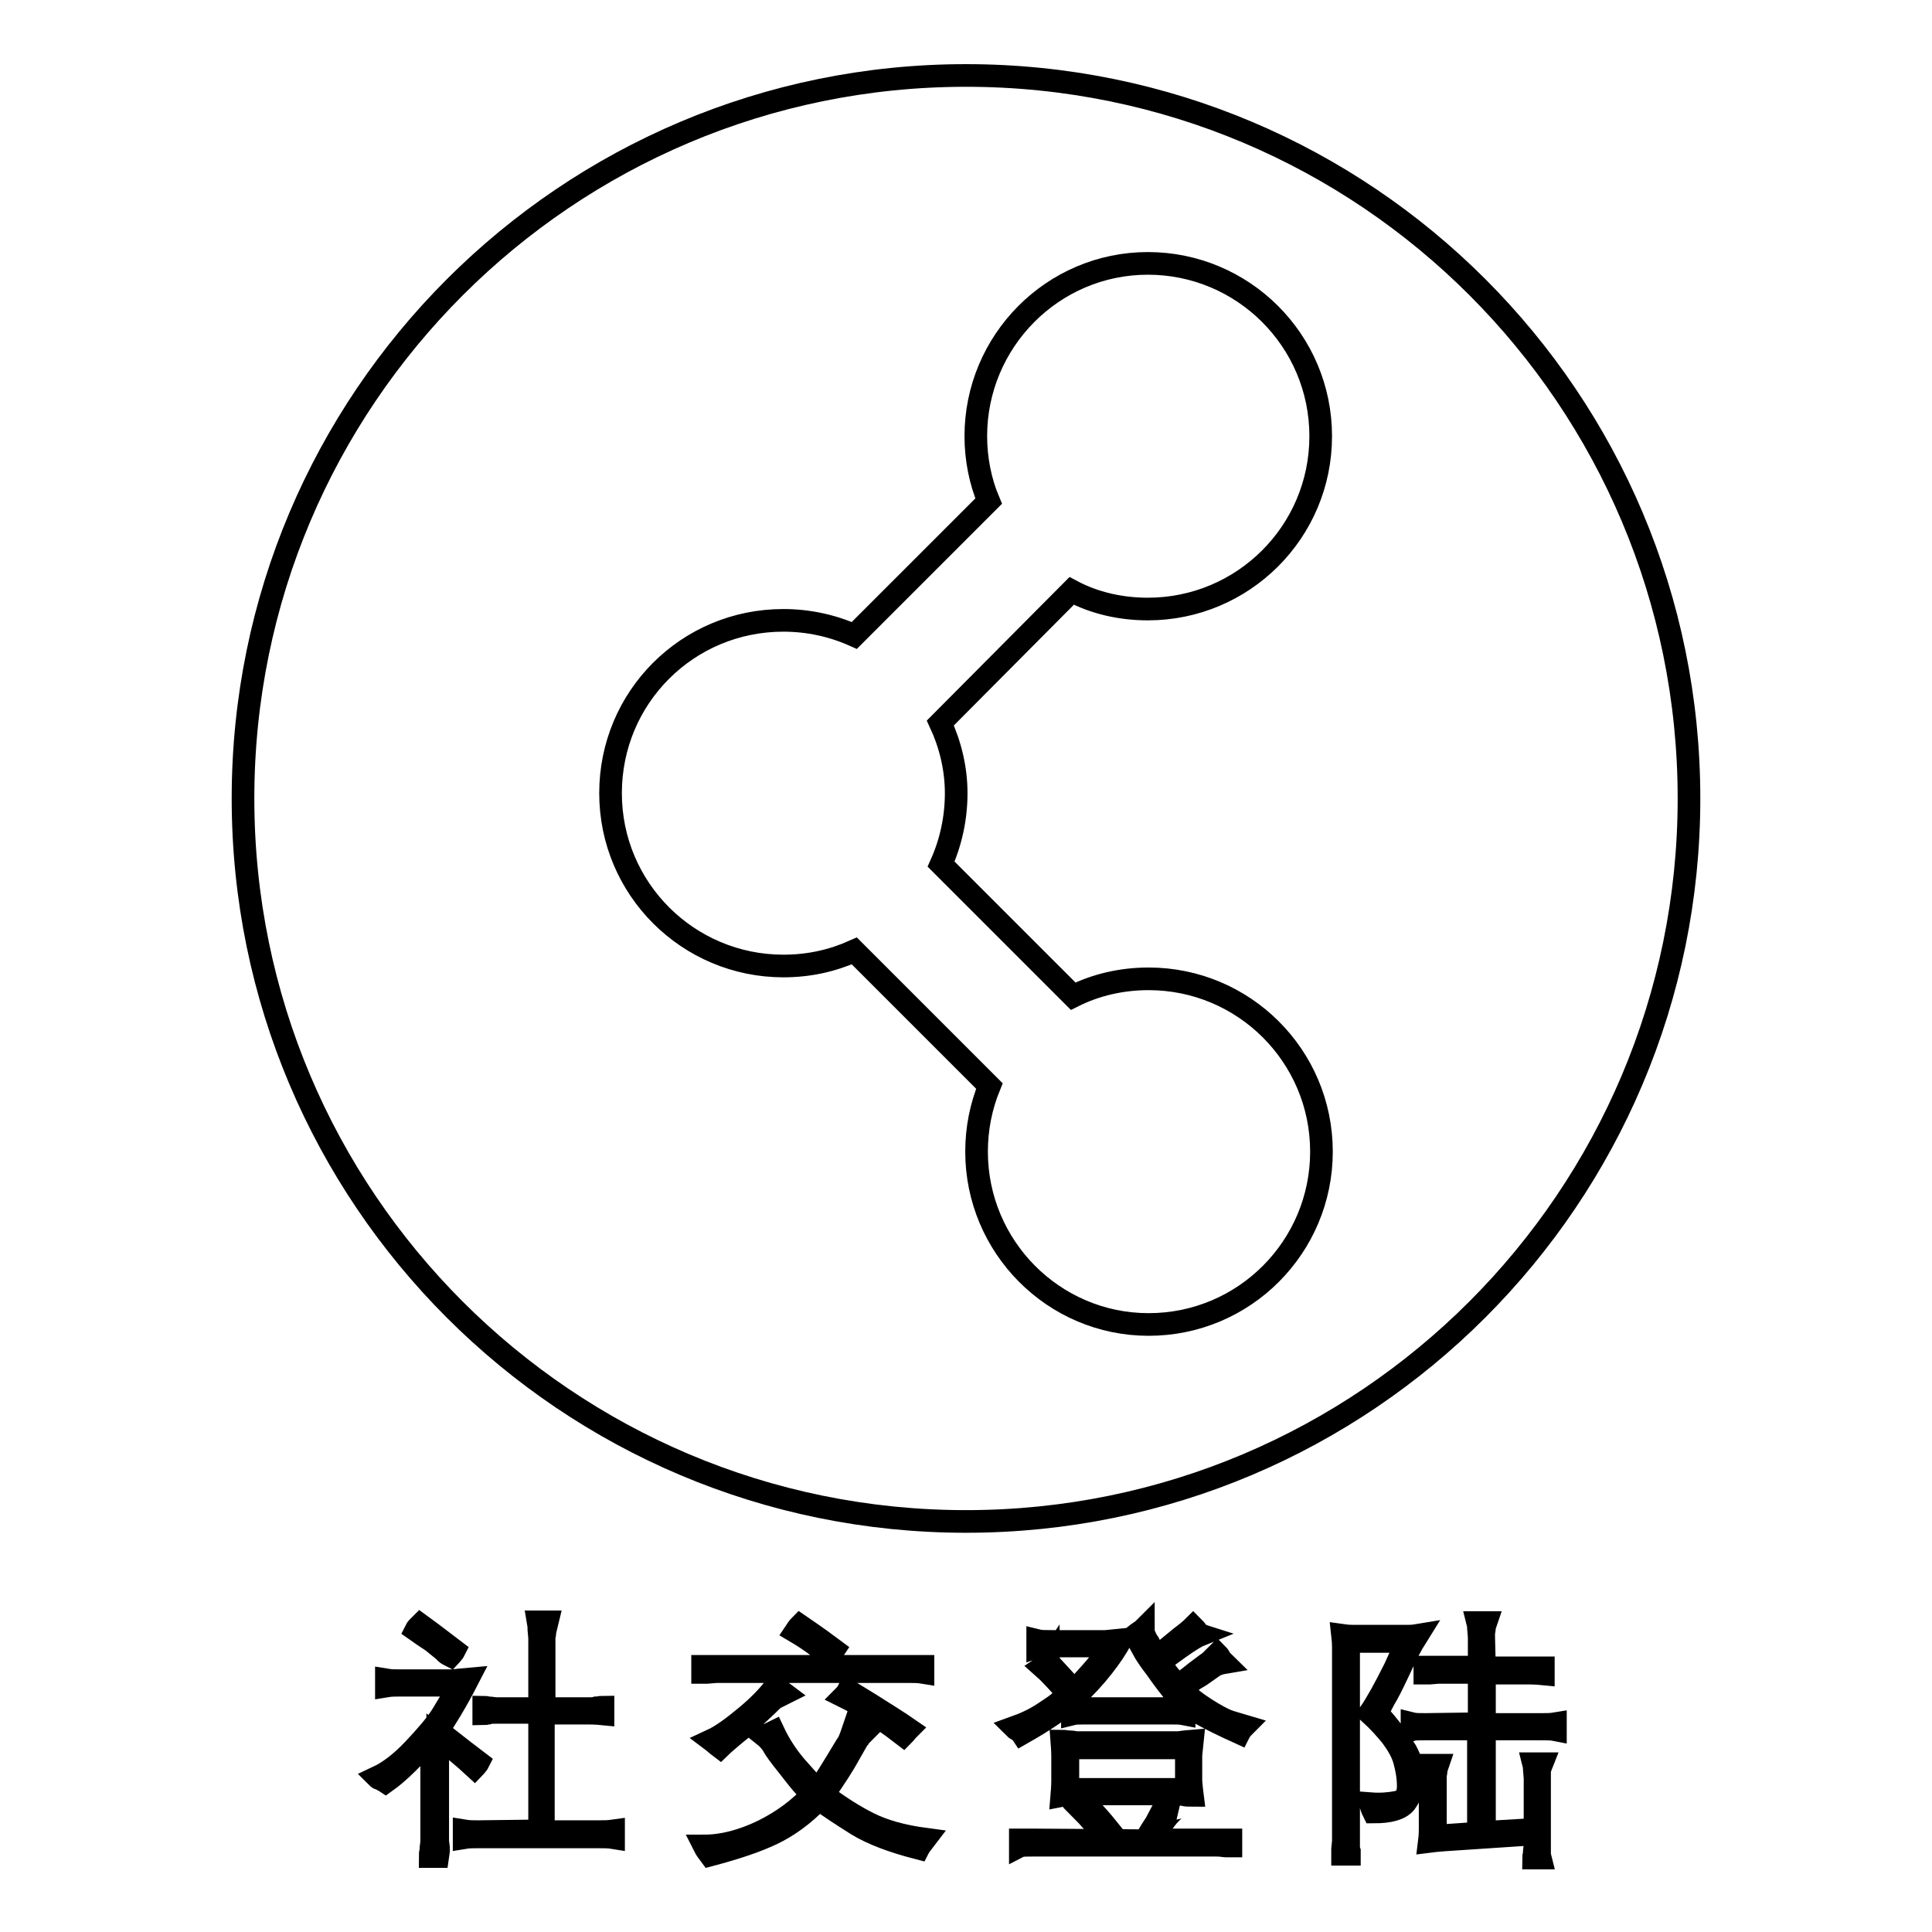
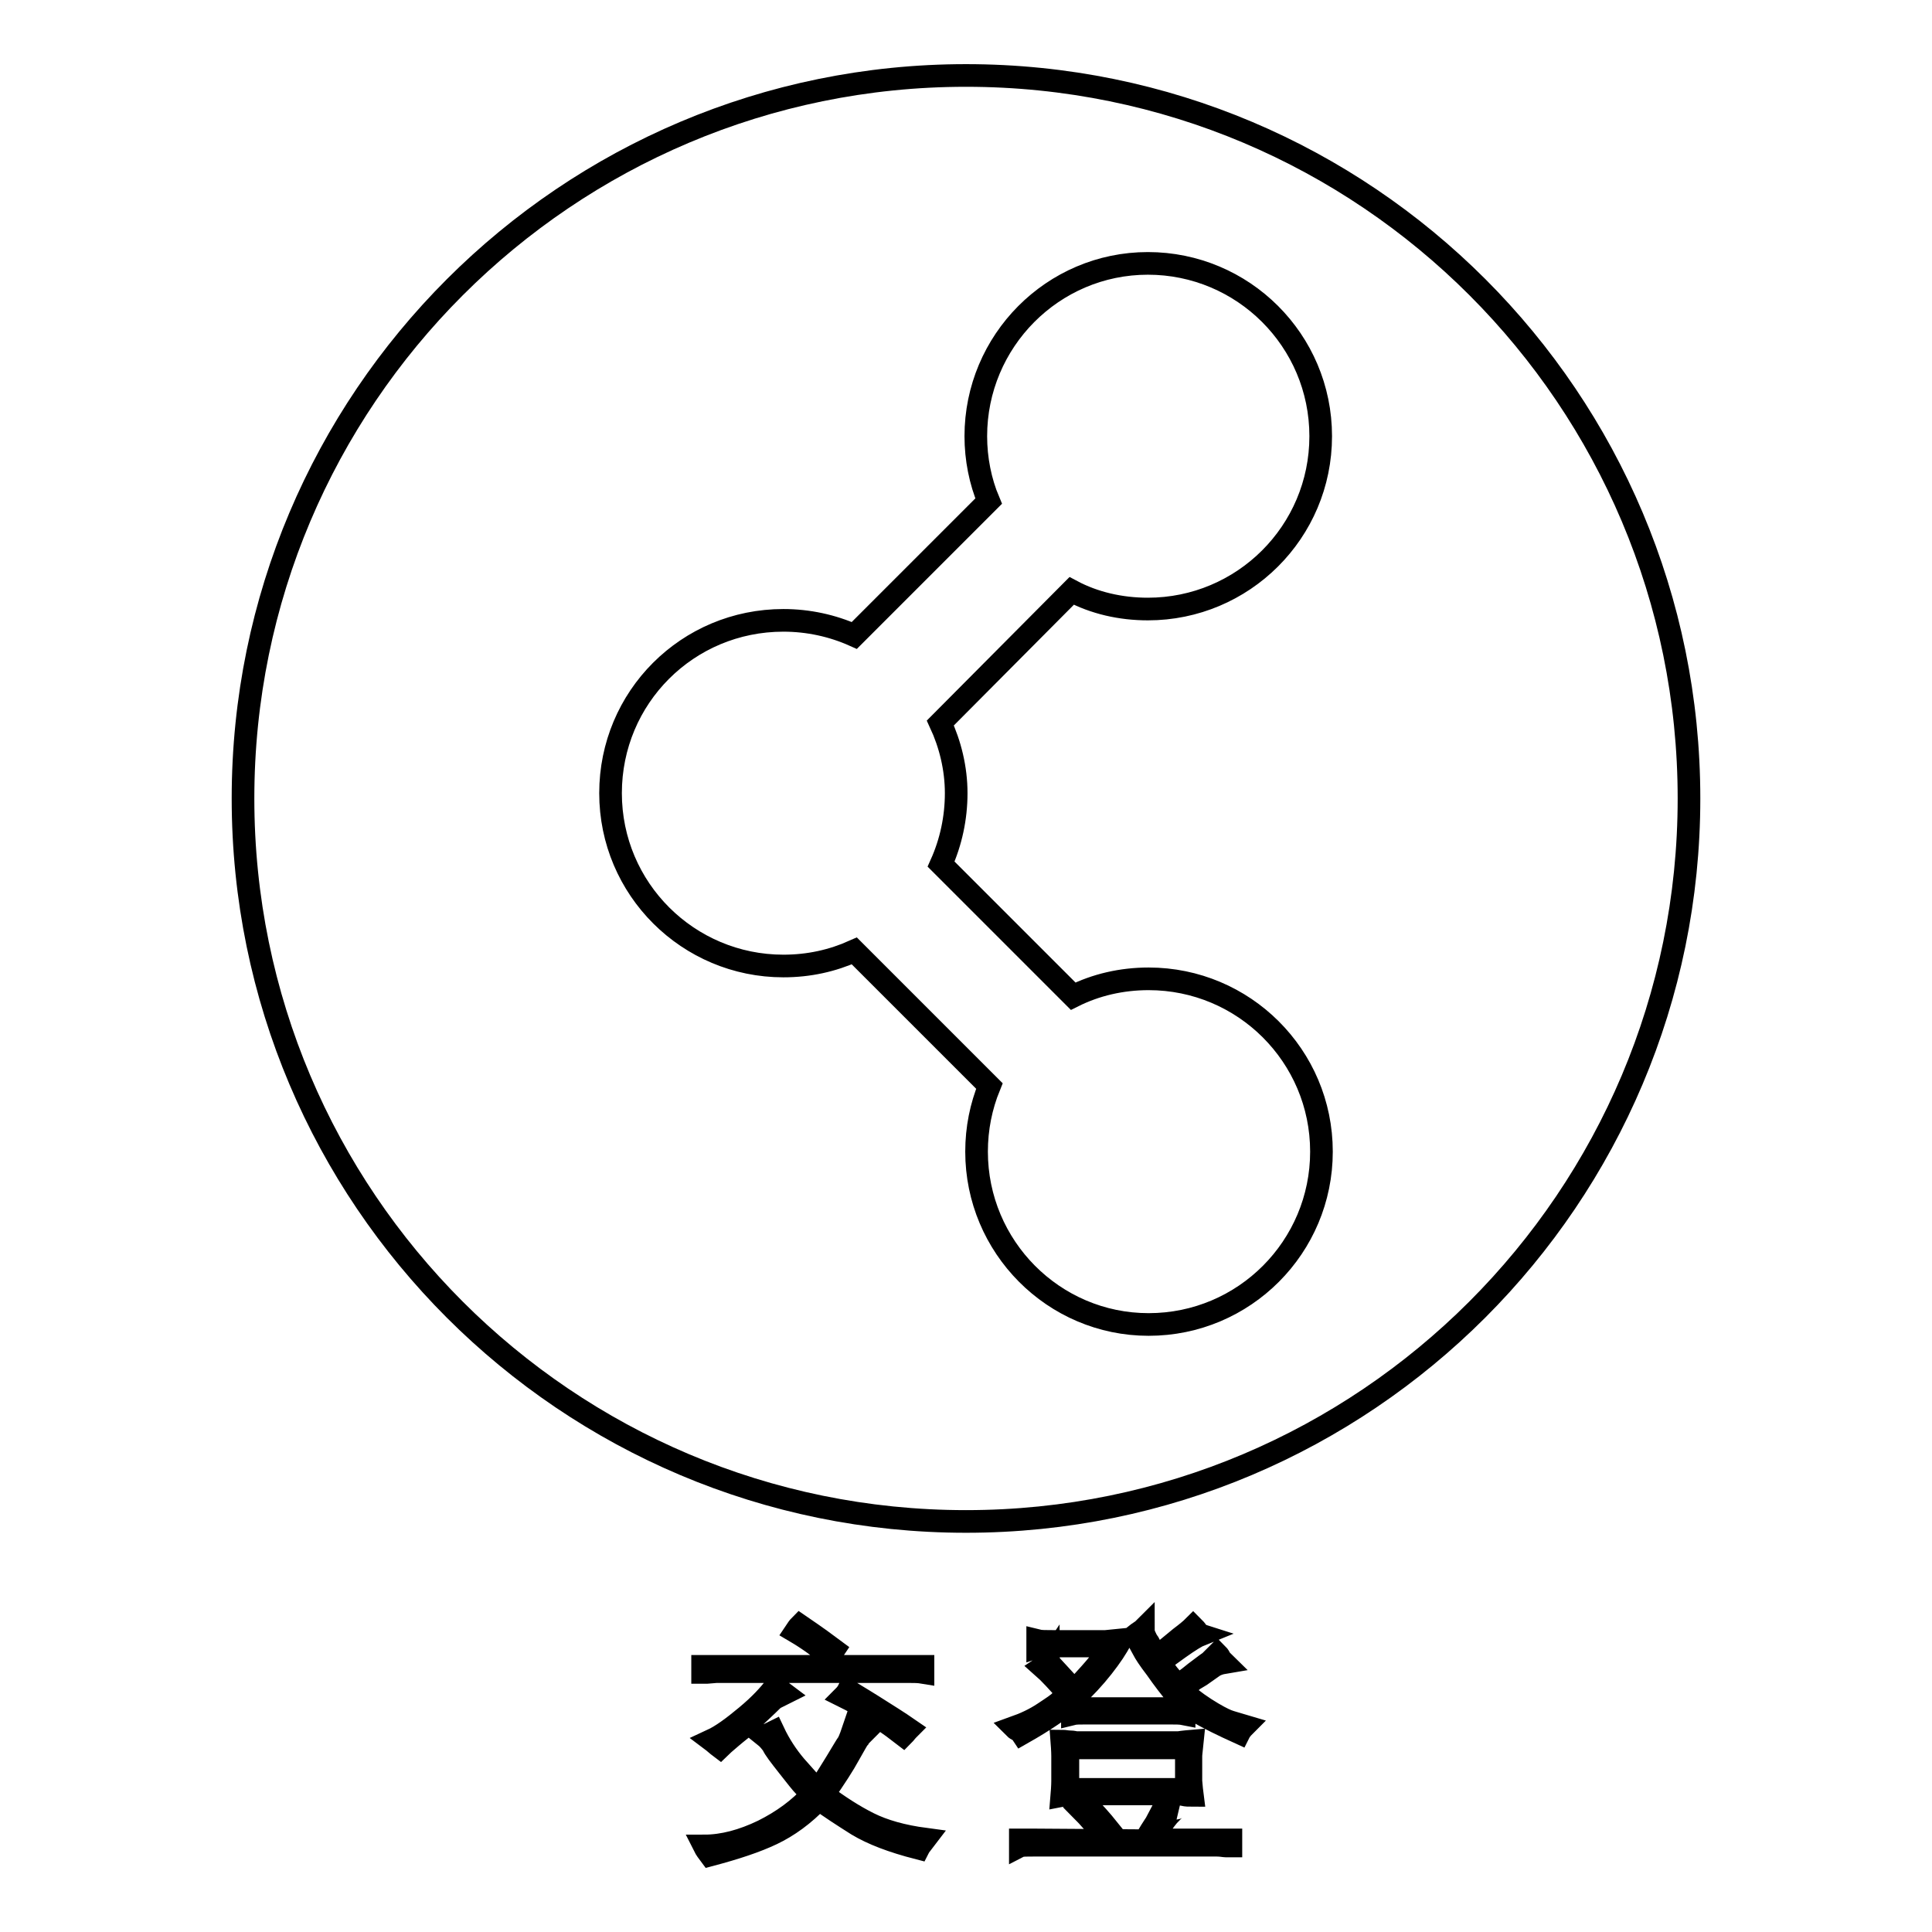
<svg xmlns="http://www.w3.org/2000/svg" version="1.1" x="0px" y="0px" viewBox="0 0 256 256" enable-background="new 0 0 256 256" xml:space="preserve">
  <g>
    <g>
      <path stroke-width="3" fill-opacity="0" stroke="#000000" d="M128,10c-52.9,0-95.8,42.9-95.8,95.8c0,52.9,42.9,95.8,95.8,95.8c52.9,0,95.8-42.9,95.8-95.8C223.8,52.9,181,10,128,10L128,10z M126.7,105.1c0,3.3-0.7,6.5-2,9.4l17.5,17.5c3-1.5,6.4-2.3,10-2.3c12.6,0,22.9,10.2,22.9,22.9c0,12.6-10.2,22.9-22.9,22.9c-12.6,0-22.8-10.3-22.8-22.9c0-3.1,0.6-6,1.7-8.7L113.2,126c-2.9,1.3-6,2-9.4,2c-12.6,0-22.9-10.2-22.9-22.9s10.2-22.9,22.9-22.9c3.3,0,6.5,0.7,9.4,2L131,66.4c-1.1-2.6-1.7-5.6-1.7-8.6c0-12.6,10.2-22.9,22.8-22.9c12.6,0,22.9,10.2,22.9,22.9s-10.3,22.9-22.9,22.9c-3.6,0-7.1-0.8-10.1-2.4l-17.4,17.5C125.9,98.6,126.7,101.8,126.7,105.1L126.7,105.1z" />
-       <path stroke-width="3" fill-opacity="0" stroke="#000000" d="M50,235.5c1.5-0.7,3.1-1.9,4.8-3.7c1.7-1.8,3-3.3,3.8-4.6c0.8-1.3,1.3-2.2,1.6-2.6l0.3-0.6l0.3-0.7h-7.7c-0.7,0-1.3,0-1.9,0.1v-0.8c0.6,0.1,1.2,0.1,1.9,0.1H60l0.9-0.1l1.1-0.1c-1.7,3.3-3.1,5.5-4,6.8c2.8,2.2,4.6,3.6,5.4,4.2c-0.1,0.2-0.2,0.3-0.3,0.4c-0.1,0.1-0.1,0.2-0.2,0.3c-1.4-1.3-3.1-2.7-4.9-4.1v13.9l0.1,0.8v0.5L58,246h-1c0-0.3,0-0.5,0.1-0.7v-0.4l0.1-0.8v-13.9c-2.4,2.7-4.4,4.7-6.1,5.9c-0.3-0.2-0.6-0.3-0.7-0.4C50.2,235.7,50.1,235.6,50,235.5z M55.4,215.6c0.1-0.1,0.2-0.2,0.3-0.3c2.2,1.6,3.7,2.8,4.5,3.4c-0.1,0.2-0.2,0.3-0.3,0.4c-0.1,0.1-0.1,0.2-0.2,0.3c-0.4-0.2-0.7-0.4-0.8-0.6l-1.6-1.3l-1.2-0.8l-1-0.7C55.2,215.8,55.3,215.7,55.4,215.6z M71.5,242.6v-15.7h-5.6c-0.6,0-1,0-1.2,0.1c-0.2,0-0.4,0.1-0.6,0.1v-0.9c0.2,0,0.5,0.1,0.7,0.1c0.3,0,0.6,0.1,1.1,0.1h5.6V217l-0.1-1.1v-0.4l-0.1-0.6h1.2c-0.1,0.4-0.2,0.9-0.3,1.3c0,0.4-0.1,0.7-0.1,0.8v9.4h5.9c0.4,0,0.7,0,1-0.1c0.3,0,0.6-0.1,0.9-0.1v0.9c-1-0.1-1.7-0.1-2-0.1h-5.9v15.7h7.3c0.7,0,1.3,0,2-0.1v0.9c-0.6-0.1-1.3-0.1-2-0.1H63.4c-0.7,0-1.3,0-1.9,0.1v-0.9c0.6,0.1,1.2,0.1,1.9,0.1L71.5,242.6L71.5,242.6z" />
      <path stroke-width="3" fill-opacity="0" stroke="#000000" d="M107.7,237.7c-0.3-0.3-0.7-0.6-1.1-1c-0.4-0.4-1.1-1.3-2.2-2.7c-1.1-1.4-1.8-2.3-2-2.8c-0.3-0.4-0.6-0.8-1.1-1.2c0.4-0.1,0.8-0.3,1.2-0.5c0.8,1.7,1.8,3.2,2.9,4.5l1.6,1.8c0.5,0.7,1,1.2,1.3,1.4c0.5-0.6,0.8-1,1-1.3c0.2-0.3,0.7-1.1,1.5-2.4c0.8-1.3,1.3-2.2,1.6-2.6c0.2-0.4,0.5-1.2,0.8-2.1c0.4,0.2,0.8,0.4,1.4,0.6c-0.4,0.4-0.7,0.7-0.8,0.9c-0.2,0.2-0.6,1-1.3,2.2c-0.7,1.3-1.8,3-3.4,5.3c2,1.5,4,2.8,6,3.8c2,1,4.5,1.7,7.5,2.1c-0.3,0.4-0.7,0.8-0.9,1.2c-3.5-0.9-6.1-1.9-8.1-3.1c-1.9-1.2-3.6-2.3-5.1-3.4c-2,2.1-4.1,3.6-6.2,4.6c-2.1,1-4.8,1.9-8.2,2.8c-0.3-0.4-0.6-0.8-0.8-1.2c2.5,0,5.1-0.7,7.8-2C103.7,241.3,105.9,239.7,107.7,237.7z M122.3,220.8v0.8c-0.6-0.1-1.2-0.1-1.8-0.1H94.9l-1.2,0.1h-0.3h-0.3v-0.8c0.2,0,0.4,0,0.6,0c0.2,0,0.6,0,1.2,0h25.6c0.6,0,1.1,0,1.2,0C121.8,220.8,122,220.8,122.3,220.8z M94.3,230.6c1.3-0.6,2.8-1.7,4.6-3.2c1.8-1.5,3-2.8,3.9-4c0.3,0.4,0.7,0.7,1.1,1c-0.6,0.3-1,0.5-1.2,0.6c-0.2,0.1-0.6,0.5-1,0.9c-0.5,0.5-1.2,1.1-2.1,2s-1.9,1.6-2.7,2.3c-0.8,0.7-1.3,1.1-1.5,1.3C95,231.2,94.7,230.9,94.3,230.6z M105.4,216.2c0.2-0.3,0.4-0.6,0.6-0.8c2.2,1.5,3.7,2.6,4.5,3.2c-0.2,0.3-0.4,0.6-0.6,0.8C108.6,218.3,107.1,217.2,105.4,216.2z M112.4,224c0.2,0.2,1.3,0.8,3.2,2s3.5,2.2,4.8,3.1c-0.3,0.3-0.5,0.6-0.7,0.8c-1.8-1.4-3.7-2.7-5.7-3.9l-1.2-0.7l-1-0.5C112.1,224.5,112.3,224.2,112.4,224z" />
      <path stroke-width="3" fill-opacity="0" stroke="#000000" d="M141.6,224.5c-1.4-1.6-2.6-2.9-3.4-3.6c0.3-0.2,0.5-0.4,0.7-0.7c0,0.1,0.6,0.7,1.6,1.8l1.1,1.2l0.7,0.8c0.5-0.4,1.2-1.2,2.1-2.2c0.9-1,1.6-1.9,2-2.4c0.4-0.6,0.7-1,0.9-1.3h-7.8c-1.1,0-1.7,0-2,0.1v-0.8c0.4,0.1,1.1,0.1,2,0.1h7l1-0.1l1-0.1c-0.5,1-1.3,2.2-2.4,3.6c-1.1,1.4-2.4,2.8-3.9,4.2c-1.6,1.4-3.8,2.9-6.8,4.6c-0.2-0.3-0.4-0.4-0.6-0.5s-0.3-0.2-0.4-0.3c1.4-0.5,2.7-1.1,3.9-1.9c1.2-0.8,2-1.3,2.3-1.7C141,225,141.4,224.7,141.6,224.5z M151.7,243.9c0.2-0.3,0.5-0.8,0.8-1.3c0.3-0.5,0.6-0.9,0.7-1.1l1-1.9l0.5-0.8c0.4,0.3,0.8,0.6,1.2,0.8c-0.2,0-0.5,0.4-1.1,1c-0.5,0.6-1.3,1.7-2.2,3.2h8.6c0.7,0,1.2,0,1.3,0c0.1,0,0.4,0,0.6,0v0.8c-0.3,0-0.5,0-0.7,0c-0.2,0-0.6-0.1-1.2-0.1h-24.1c-1,0-1.7,0-1.9,0.1v-0.8c0.2,0,0.4,0,0.6,0c0.2,0,0.6,0,1.3,0L151.7,243.9L151.7,243.9z M140.7,237.9c0.1-1.2,0.1-1.8,0.1-1.9v-3.3c0-0.1,0-0.7-0.1-2c0.3,0,0.7,0.1,1.1,0.1c0.4,0,0.7,0.1,0.7,0.1h13.6c0.1,0,0.7-0.1,1.9-0.2c-0.1,1-0.2,1.7-0.2,2v3.3l0.1,1.1l0.1,0.8c-0.4,0-0.8,0-1.2-0.1c-0.4-0.1-0.7-0.1-0.7-0.1h-13.6C142.3,237.7,141.7,237.7,140.7,237.9z M141.5,237.1h15.7v-5.5h-15.7V237.1z M142.1,227.1v-0.8c0.4,0.1,1,0.1,1.9,0.1h10.9c0.8,0,1.5,0,2-0.1v0.8c-0.5-0.1-1.1-0.1-2-0.1h-10.9C143.1,227,142.5,227,142.1,227.1z M146.1,243c-0.8-1-1.7-2.1-2.9-3.3c0.3-0.2,0.5-0.4,0.7-0.7c1.1,1.2,2.1,2.3,2.9,3.3C146.4,242.6,146.2,242.8,146.1,243z M151.5,215.9c0,0.4,0.1,0.7,0.2,0.9c0.1,0.2,0.2,0.5,0.5,0.9c0.2,0.4,0.4,0.8,0.6,1c0.2,0.2,0.3,0.5,0.5,0.7c0.6-0.4,1.1-0.7,1.4-1l1.7-1.4c0.8-0.6,1.4-1.1,1.7-1.4c0.2,0.2,0.4,0.4,0.5,0.6c0.1,0.1,0.2,0.3,0.5,0.4c-0.5,0.2-1.5,0.8-2.9,1.8c-1.4,1-2.2,1.6-2.5,1.8c0.3,0.3,0.5,0.7,0.7,1.1c0.2,0.4,0.6,0.8,1,1.3c0.4,0.5,0.7,0.7,0.7,0.7c0.3-0.2,1.1-0.7,2.3-1.7c1.3-1,1.9-1.4,2-1.5l0.9-0.9c0.2,0.2,0.3,0.4,0.4,0.6c0.1,0.2,0.3,0.3,0.5,0.5c-0.6,0.1-1.1,0.3-1.4,0.5l-1.7,1.2l-1,0.6l-0.9,0.8l-0.7,0.5c0.7,0.7,1.8,1.6,3.2,2.5c1.4,0.9,2.4,1.4,2.9,1.6c0.5,0.2,1.3,0.4,2.3,0.7c-0.4,0.4-0.6,0.7-0.7,0.9c-4.4-2-7.1-3.5-8.1-4.7c-1-1.2-2-2.5-2.9-3.8c-1-1.3-1.5-2.1-1.7-2.5l-0.6-1.1l-0.5-0.8C150.9,216.3,151.3,216.1,151.5,215.9z" />
-       <path stroke-width="3" fill-opacity="0" stroke="#000000" d="M187.8,216.7c-0.5,0.8-0.8,1.3-1,1.7c-0.2,0.3-0.7,1.4-1.5,3.1c-0.8,1.7-1.4,2.9-1.9,3.7c-0.4,0.8-0.7,1.3-0.9,1.8c1.8,2,3,3.7,3.8,5c0.7,1.3,1.1,2.6,1,3.9c-0.1,1.2-0.5,2.2-1.1,3c-0.7,0.8-2,1.2-4.2,1.2c-0.2-0.4-0.3-0.7-0.4-1.1c1.3,0.1,2.5,0,3.5-0.2c1-0.2,1.5-0.9,1.5-2.1c0-1.2-0.2-2.3-0.5-3.4c-0.3-1.1-0.9-2.1-1.7-3.2c-0.8-1-1.8-2.1-2.9-3.1c0.9-1.3,2-3.3,3.3-5.9l1-2.2l0.7-1.4h-7.8V244v1l0.1,0.3v0.4h-0.9c0-0.1,0-0.2,0-0.3c0-0.1,0-0.2,0-0.4l0.1-1v-25.6c0-0.3,0-0.8-0.1-1.7c0.7,0.1,1.2,0.1,1.5,0.1h7.2C186.8,216.8,187.2,216.8,187.8,216.7z M196,228.4v-6.8h-5.4l-1.2,0.1h-0.3h-0.3v-0.8c0.2,0,0.4,0,0.6,0c0.2,0,0.6,0,1.2,0h5.4v-4l-0.1-1.2c0-0.1,0-0.2,0-0.3l-0.1-0.4h1.1c-0.1,0.3-0.2,0.4-0.2,0.6c0,0.1,0,0.3-0.1,0.7c0,0.3,0,0.6,0,0.7l0.1,4h6c0.6,0,1.1,0,1.2,0c0.2,0,0.4,0,0.6,0v0.8c-1-0.1-1.6-0.1-1.8-0.1h-6v6.8h7.6c0.7,0,1.2,0,1.8-0.1v0.8c-0.5-0.1-1.1-0.1-1.8-0.1h-7.6v13.7l6.7-0.4v-6.8l-0.1-1.2c0-0.2,0-0.3,0-0.3l-0.1-0.4h1.1c-0.2,0.5-0.3,0.8-0.3,0.9c0,0.1,0,0.5,0,1v8.8c0,0.7,0,1.1,0,1.2c0,0.1,0,0.2,0,0.2l0.1,0.4h-0.9c0-0.1,0-0.3,0.1-0.4v-0.4l0.1-1v-1.4l-12,0.8l-1.2,0.1l-0.8,0.1c0.1-0.8,0.1-1.4,0.1-1.7v-6.6v-1.2l-0.1-0.3v-0.3h1.1c-0.1,0.3-0.2,0.4-0.2,0.6c0,0.1,0,0.3-0.1,0.7c0,0.4,0,0.6,0,0.6v7.5l5.7-0.4v-13.8h-7c-0.9,0-1.5,0-1.8,0.1v-0.8c0.4,0.1,1,0.1,1.8,0.1L196,228.4L196,228.4z" />
    </g>
  </g>
</svg>